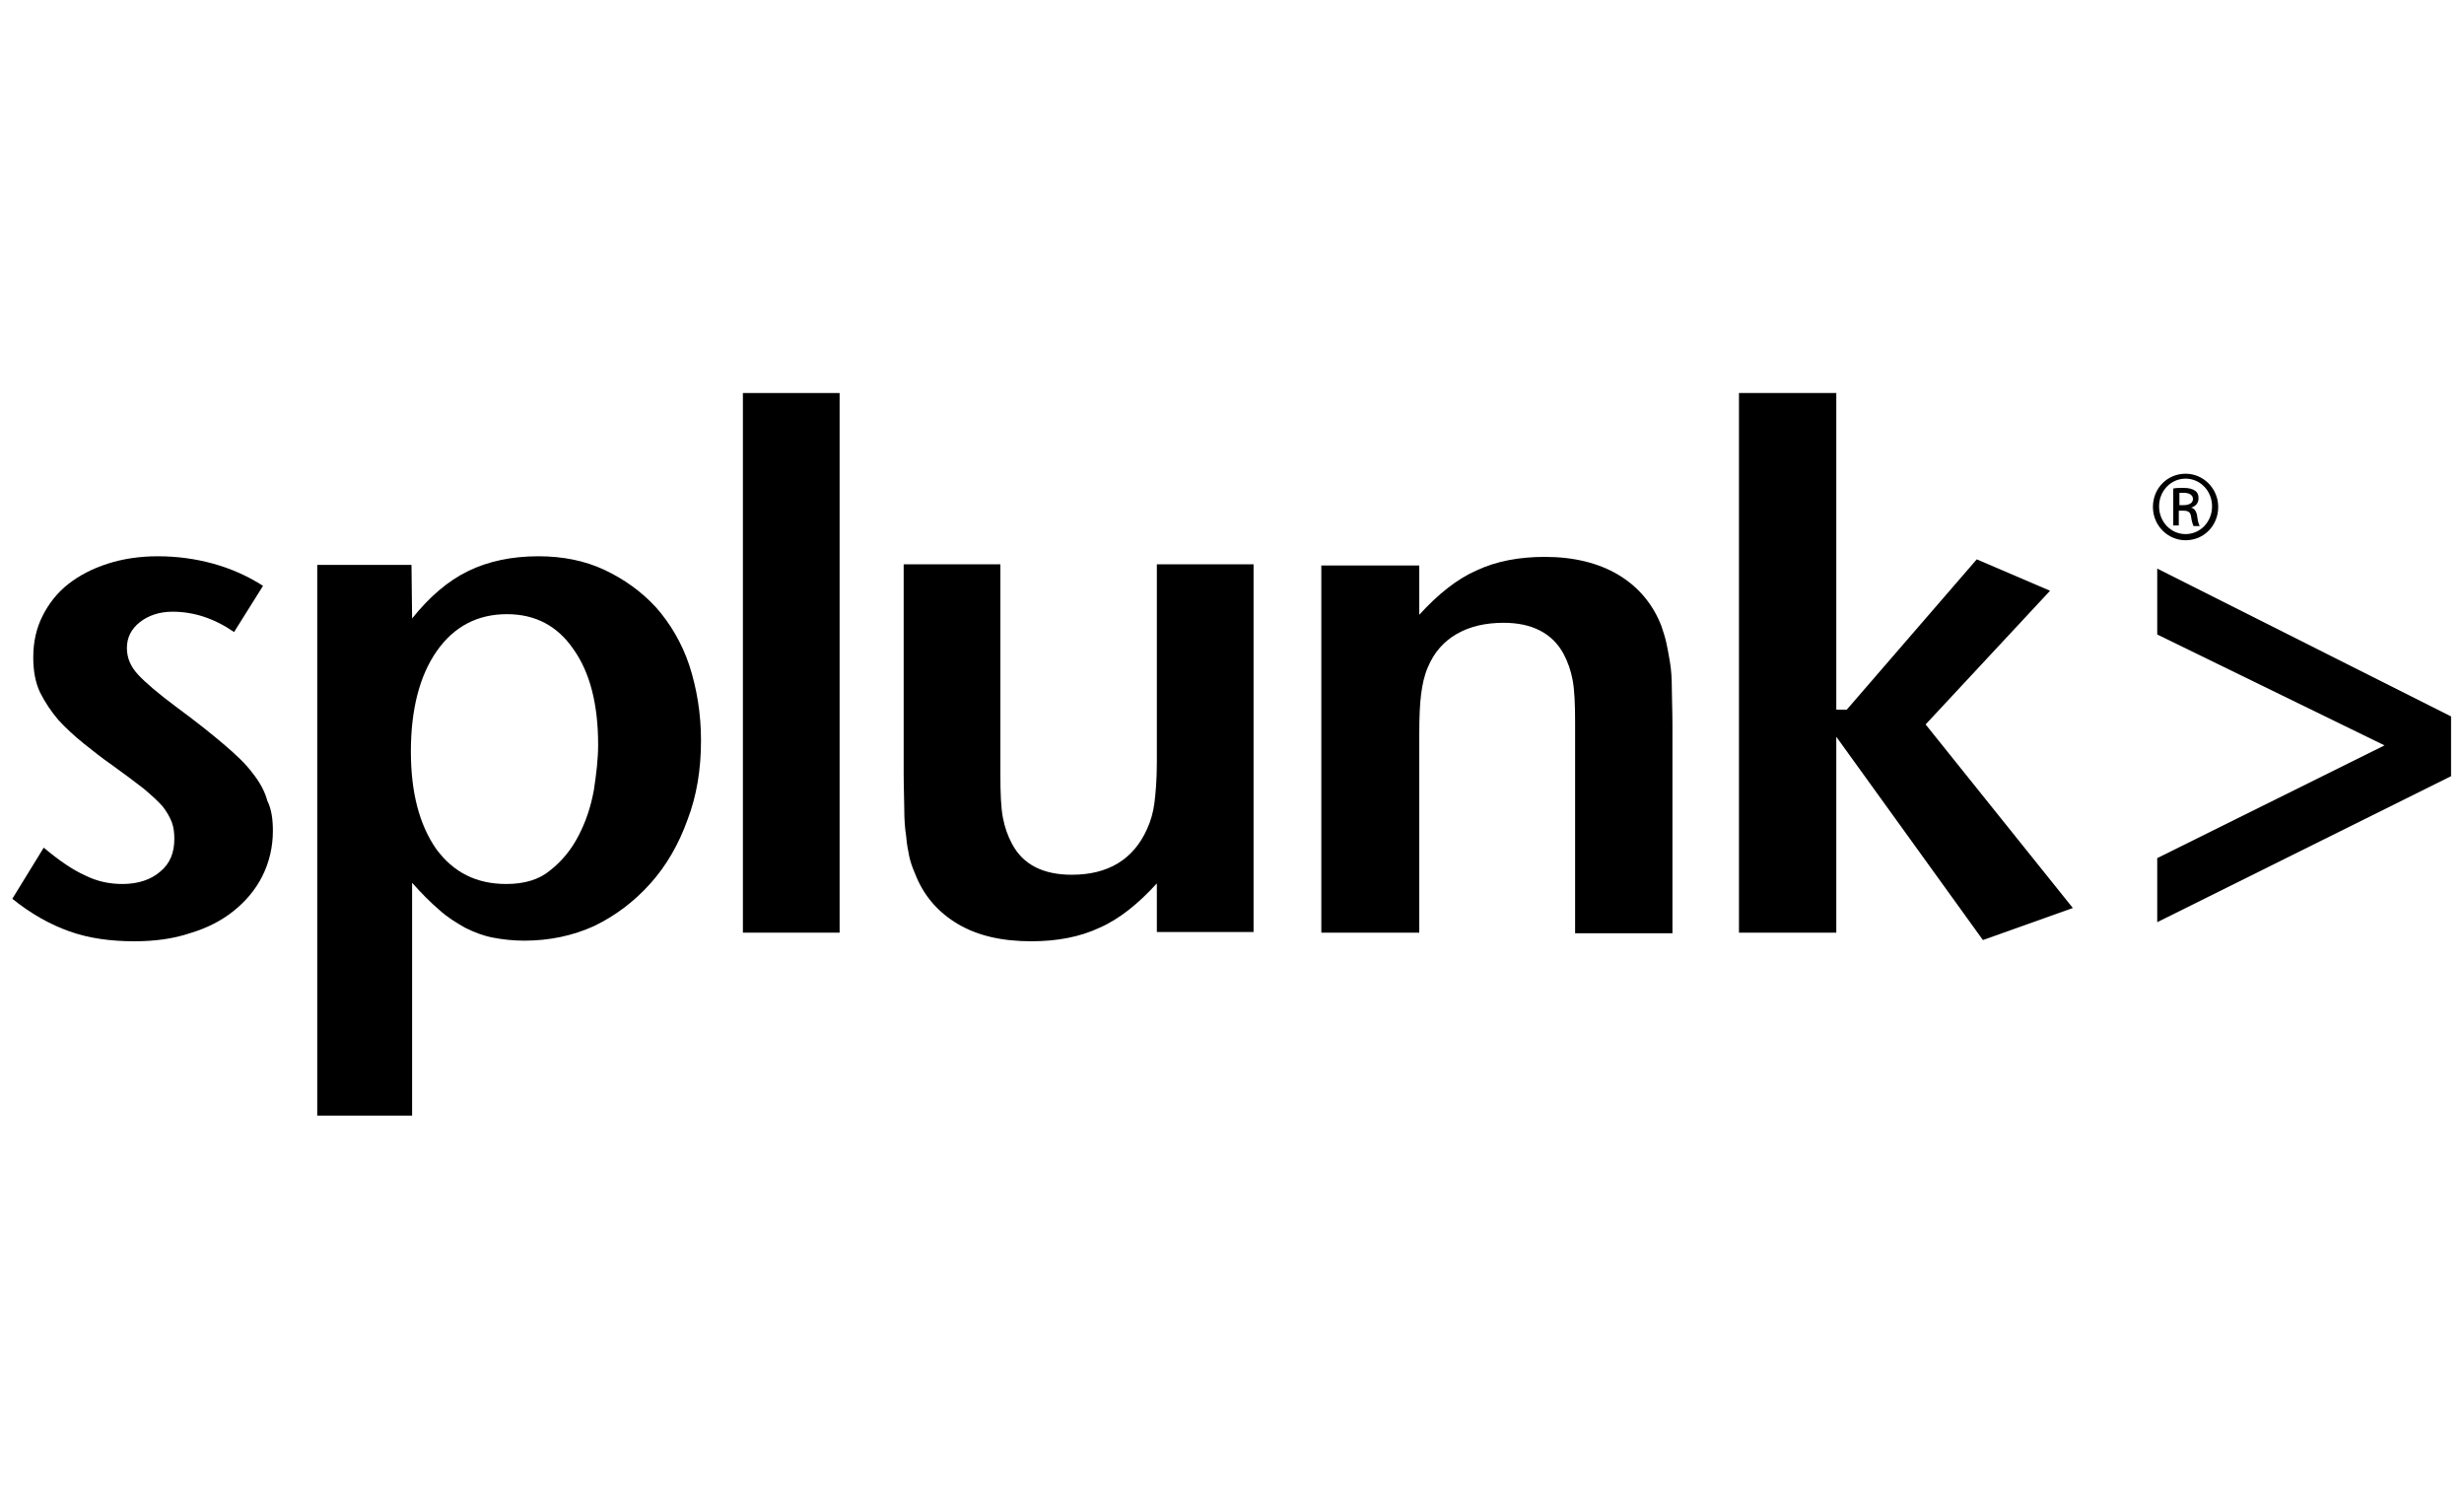
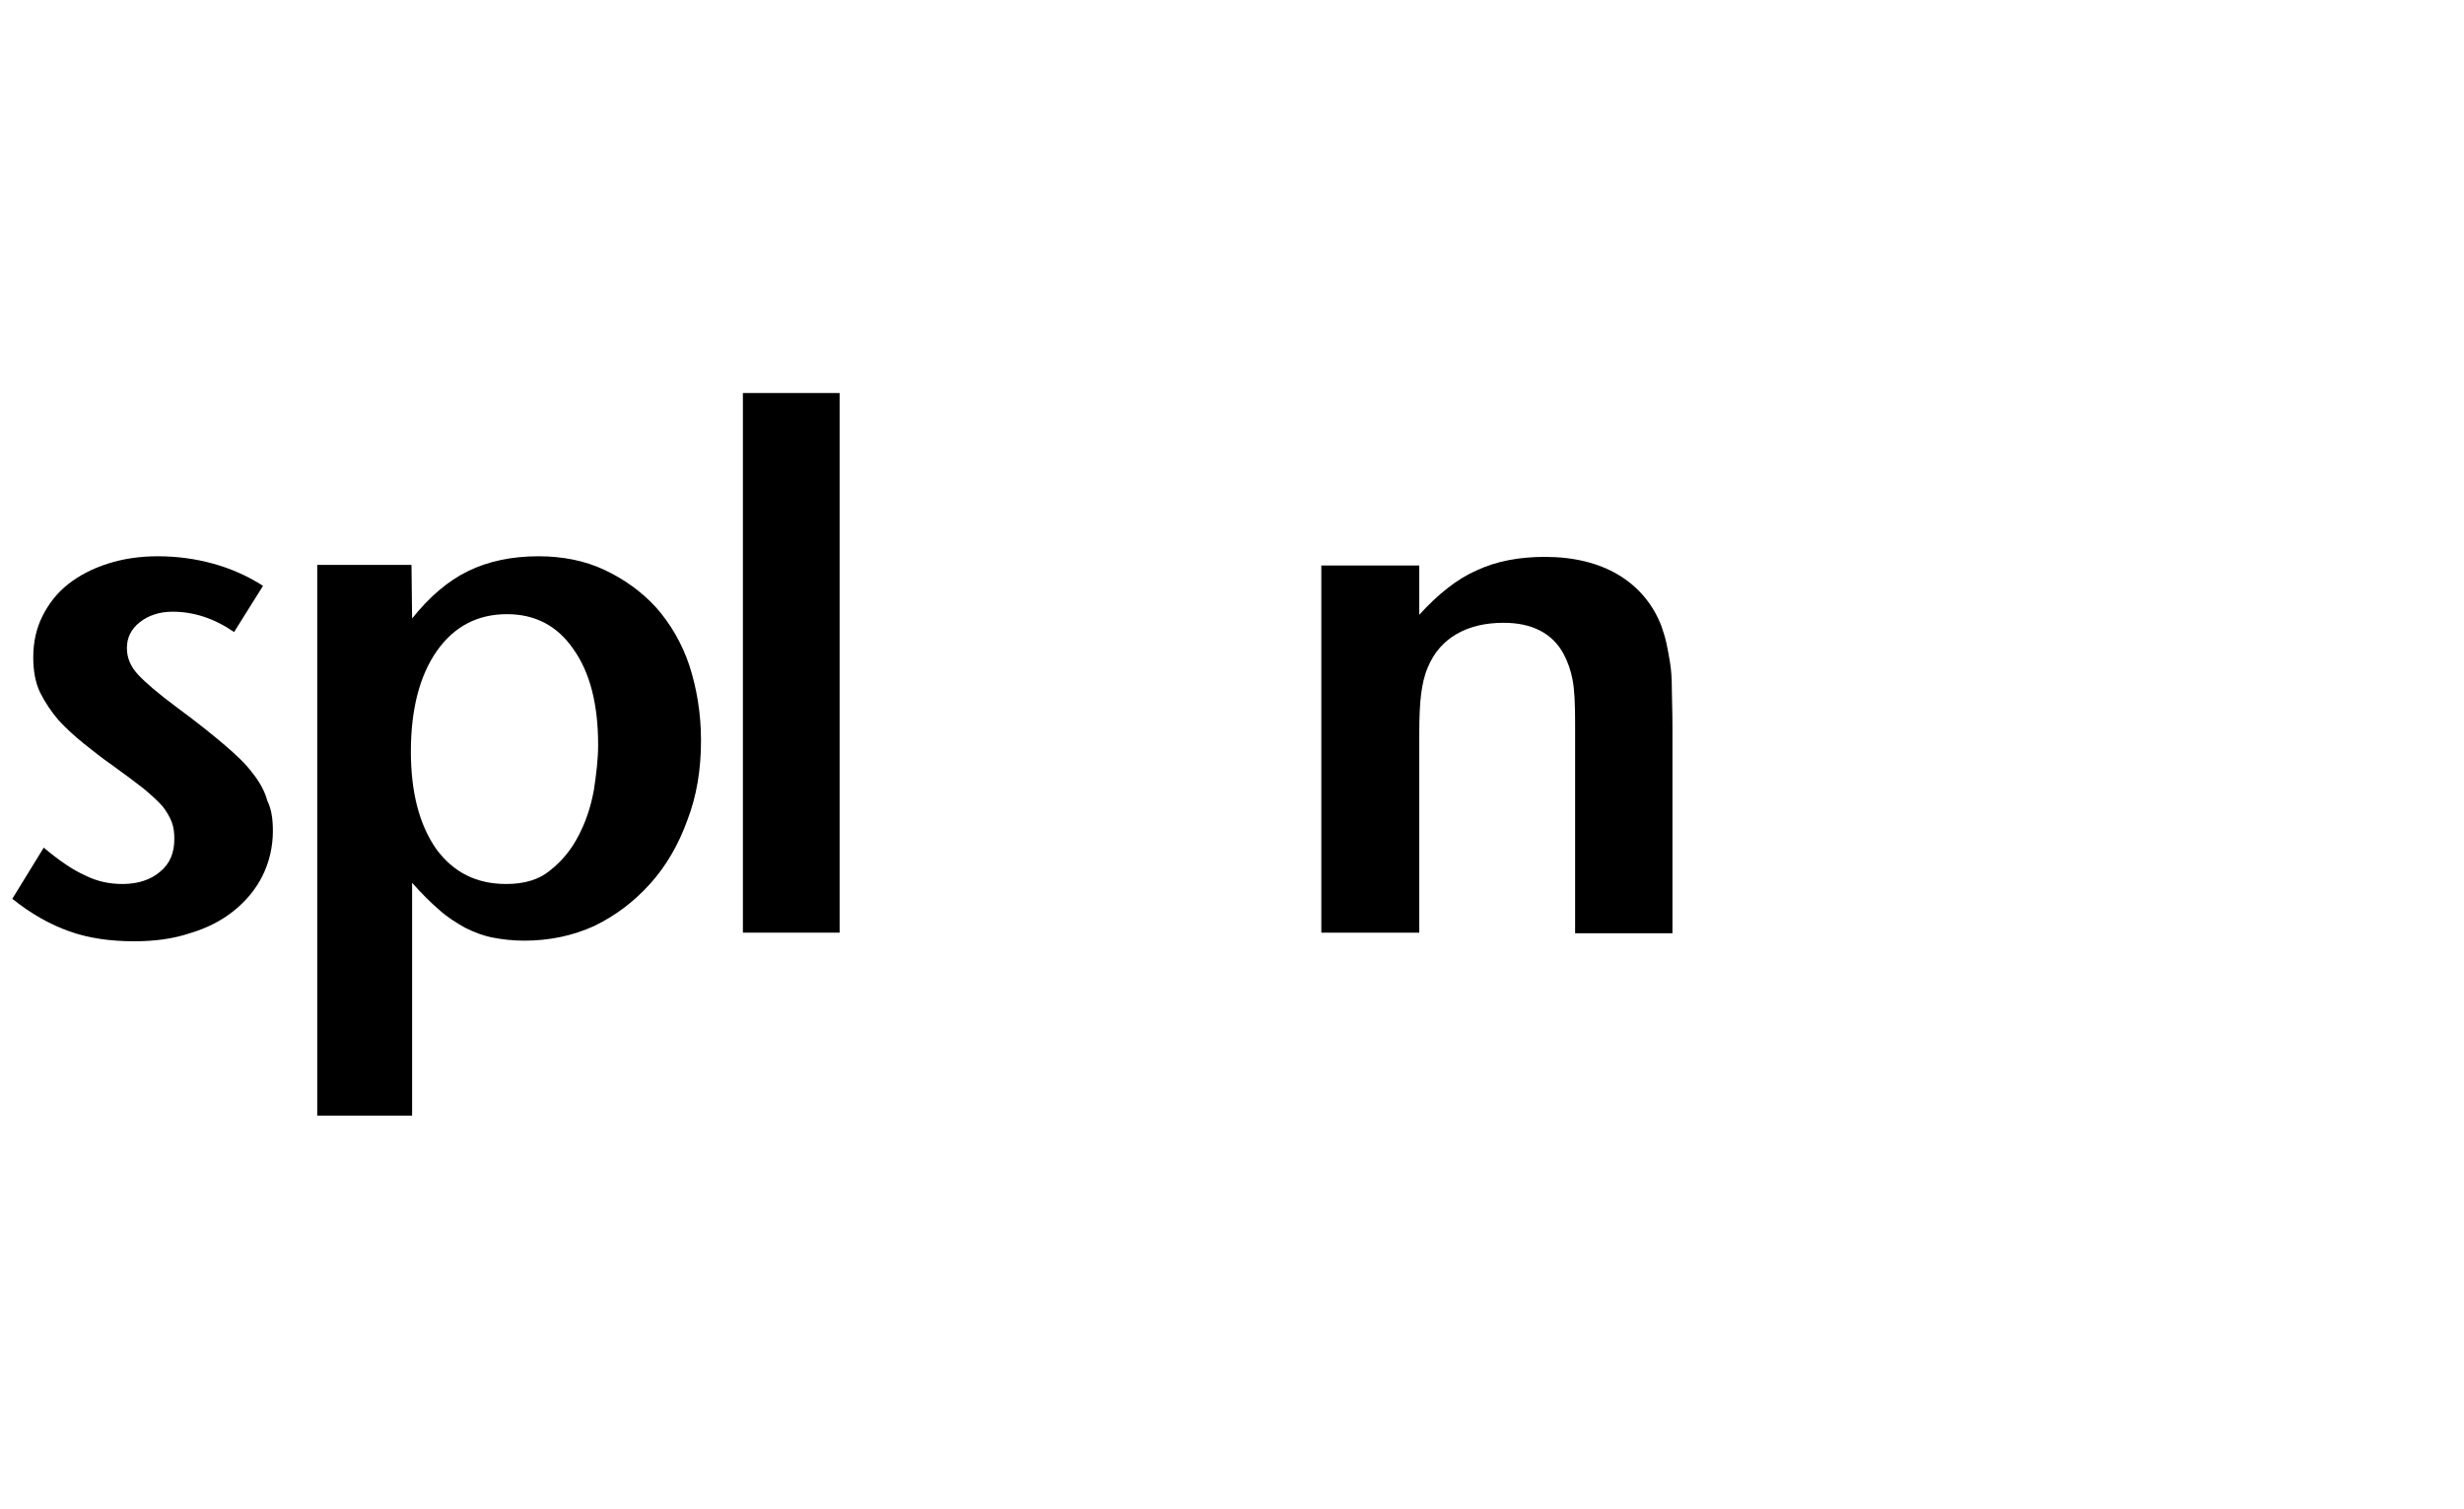
<svg xmlns="http://www.w3.org/2000/svg" id="Layer_1" x="0px" y="0px" viewBox="0 0 400 245" style="enable-background:new 0 0 400 245;" xml:space="preserve">
  <style type="text/css"> .st0{display:none;} </style>
  <g>
    <g>
      <path d="M44.3,134.9c0,2.6-0.6,5.1-1.7,7.3c-1.1,2.2-2.7,4.1-4.7,5.7c-2,1.6-4.4,2.8-7.1,3.6c-2.7,0.9-5.7,1.3-9,1.3 c-3.9,0-7.4-0.5-10.5-1.6c-3.1-1.1-6.2-2.8-9.3-5.3l5.1-8.3c2.5,2.1,4.7,3.6,6.7,4.5c2,1,4,1.4,6.1,1.4c2.5,0,4.6-0.7,6.1-2 c1.6-1.3,2.3-3.1,2.3-5.3c0-1-0.1-1.9-0.4-2.7c-0.3-0.8-0.8-1.7-1.5-2.6c-0.8-0.9-1.8-1.8-3.1-2.9c-1.3-1-3-2.3-5.1-3.8 c-1.6-1.1-3.1-2.3-4.6-3.5c-1.5-1.2-2.9-2.5-4.1-3.8c-1.2-1.4-2.2-2.9-3-4.5c-0.8-1.7-1.1-3.6-1.1-5.7c0-2.5,0.5-4.7,1.5-6.7 c1-2,2.4-3.8,4.2-5.2c1.8-1.4,3.9-2.5,6.4-3.3c2.5-0.8,5.2-1.2,8.1-1.2c3.1,0,6.1,0.4,9,1.2c2.9,0.8,5.6,2,8.1,3.6l-4.7,7.5 c-3.2-2.2-6.5-3.3-10-3.3c-2.1,0-3.9,0.6-5.3,1.7c-1.4,1.1-2.1,2.5-2.1,4.2c0,1.6,0.6,3,1.8,4.3c1.2,1.3,3.3,3.1,6.4,5.4 c3,2.2,5.5,4.2,7.5,5.9c2,1.7,3.6,3.2,4.7,4.7c1.2,1.5,2,3,2.4,4.5C44.1,131.4,44.3,133.1,44.3,134.9" />
      <path d="M97.1,120.9c0-6.5-1.3-11.7-4-15.5c-2.6-3.8-6.2-5.7-10.8-5.7c-4.8,0-8.6,2-11.4,6c-2.8,4-4.2,9.5-4.2,16.3 c0,6.7,1.4,11.9,4.1,15.8c2.8,3.8,6.5,5.7,11.4,5.7c2.9,0,5.3-0.7,7.1-2.2c1.9-1.5,3.4-3.3,4.6-5.6c1.2-2.3,2-4.7,2.5-7.4 C96.8,125.7,97.1,123.2,97.1,120.9 M113.8,120.2c0,4.7-0.7,9-2.2,12.9c-1.4,3.9-3.4,7.4-6,10.3c-2.6,2.9-5.6,5.2-9.1,6.9 c-3.5,1.6-7.3,2.4-11.4,2.4c-1.8,0-3.6-0.2-5.1-0.5c-1.6-0.3-3.1-0.9-4.5-1.6c-1.4-0.8-2.9-1.7-4.2-2.9c-1.4-1.2-2.9-2.7-4.4-4.4 v37.8H51.5V91.7h15.3l0.1,8.7c2.8-3.5,5.8-6.1,9.1-7.7c3.3-1.6,7.1-2.4,11.4-2.4c3.9,0,7.5,0.7,10.7,2.2c3.2,1.5,6,3.5,8.4,6.1 c2.3,2.6,4.2,5.8,5.4,9.4C113.1,111.7,113.8,115.8,113.8,120.2" />
      <rect x="120.6" y="63.8" width="15.7" height="87.6" />
-       <path d="M187.8,151.4l0-8c-3,3.3-6.1,5.8-9.3,7.2c-3.2,1.5-6.9,2.2-11.1,2.2c-4.7,0-8.7-0.9-11.9-2.8c-3.2-1.9-5.6-4.6-7-8.3 c-0.4-0.9-0.7-1.8-0.9-2.7c-0.2-1-0.4-2-0.5-3.3c-0.2-1.2-0.3-2.7-0.3-4.2c0-1.6-0.1-3.5-0.1-5.9V91.6h15.7v34.2 c0,3,0.1,5.3,0.4,6.9c0.3,1.6,0.8,3,1.5,4.3c1.8,3.4,5.1,5,9.7,5c5.9,0,10-2.5,12.2-7.4c0.6-1.3,1-2.7,1.2-4.2 c0.2-1.6,0.4-3.8,0.4-6.6V91.6h15.7v59.7H187.8z" />
      <path d="M255.7,151.4v-34.1c0-3-0.1-5.3-0.4-6.9c-0.3-1.6-0.8-3-1.5-4.3c-1.8-3.3-5.1-5-9.7-5c-3,0-5.5,0.6-7.6,1.8 c-2.1,1.2-3.7,3-4.7,5.4c-0.6,1.4-0.9,2.8-1.1,4.4c-0.2,1.5-0.3,3.7-0.3,6.5v32.2h-15.9V91.8h15.9l0,8c3-3.3,6.1-5.8,9.3-7.2 c3.2-1.5,6.9-2.2,11.1-2.2c4.7,0,8.7,1,11.9,2.9c3.2,1.9,5.6,4.7,7,8.3c0.3,0.9,0.6,1.8,0.8,2.7c0.2,0.9,0.4,2,0.6,3.2 c0.2,1.2,0.3,2.6,0.3,4.2c0,1.6,0.1,3.6,0.1,5.9v33.9H255.7z" />
-       <polygon points="321.9,152.6 298.1,119.6 298.1,151.4 282.3,151.4 282.3,63.8 298.1,63.8 298.1,115.2 299.8,115.2 320.9,90.8 332.8,95.9 312.6,117.6 336.5,147.4 " />
-       <polygon points="350.2,149.7 350.2,139.3 387.1,121 350.2,103 350.2,92.3 397.9,116.3 397.9,126 " />
      <polygon class="st0" points="357.8,78.8 355,78.8 355,86.7 353.2,86.7 353.2,78.8 350.4,78.8 350.4,77.6 357.8,77.6 " />
-       <path class="st0" d="M368.7,86.7h-1.8v-5c0-0.4,0-1.1,0.1-2.1c-0.2,0.7-0.5,1.3-0.7,1.9l-2.3,5.2h-0.8l-2.2-5.2 c-0.1-0.3-0.4-1-0.7-1.9c0,0.8,0.1,1.5,0.1,2.1v5h-1.4v-9h2.1l2.8,6.7l2.9-6.7h2V86.7z" />
      <g>
-         <path d="M354.8,76.9c2.9,0,5.3,2.4,5.3,5.4c0,3-2.3,5.4-5.3,5.4c-2.9,0-5.3-2.4-5.3-5.4C349.5,79.2,351.9,76.9,354.8,76.9 L354.8,76.9z M354.8,77.7c-2.4,0-4.3,2-4.3,4.5c0,2.5,1.9,4.5,4.3,4.5c2.4,0,4.3-2,4.3-4.5C359.1,79.7,357.2,77.7,354.8,77.7 L354.8,77.7z M353.8,85.3h-1v-6c0.5-0.1,1-0.1,1.7-0.1c0.9,0,1.5,0.2,1.9,0.5c0.4,0.3,0.5,0.7,0.5,1.2c0,0.8-0.5,1.3-1.2,1.5v0 c0.5,0.1,0.9,0.6,1,1.5c0.1,0.9,0.3,1.3,0.4,1.5h-1c-0.1-0.2-0.3-0.7-0.4-1.5c-0.1-0.8-0.5-1-1.3-1h-0.7V85.3z M353.8,82h0.7 c0.8,0,1.5-0.3,1.5-1c0-0.5-0.4-1-1.5-1c-0.3,0-0.5,0-0.7,0V82z" />
-       </g>
+         </g>
    </g>
  </g>
</svg>